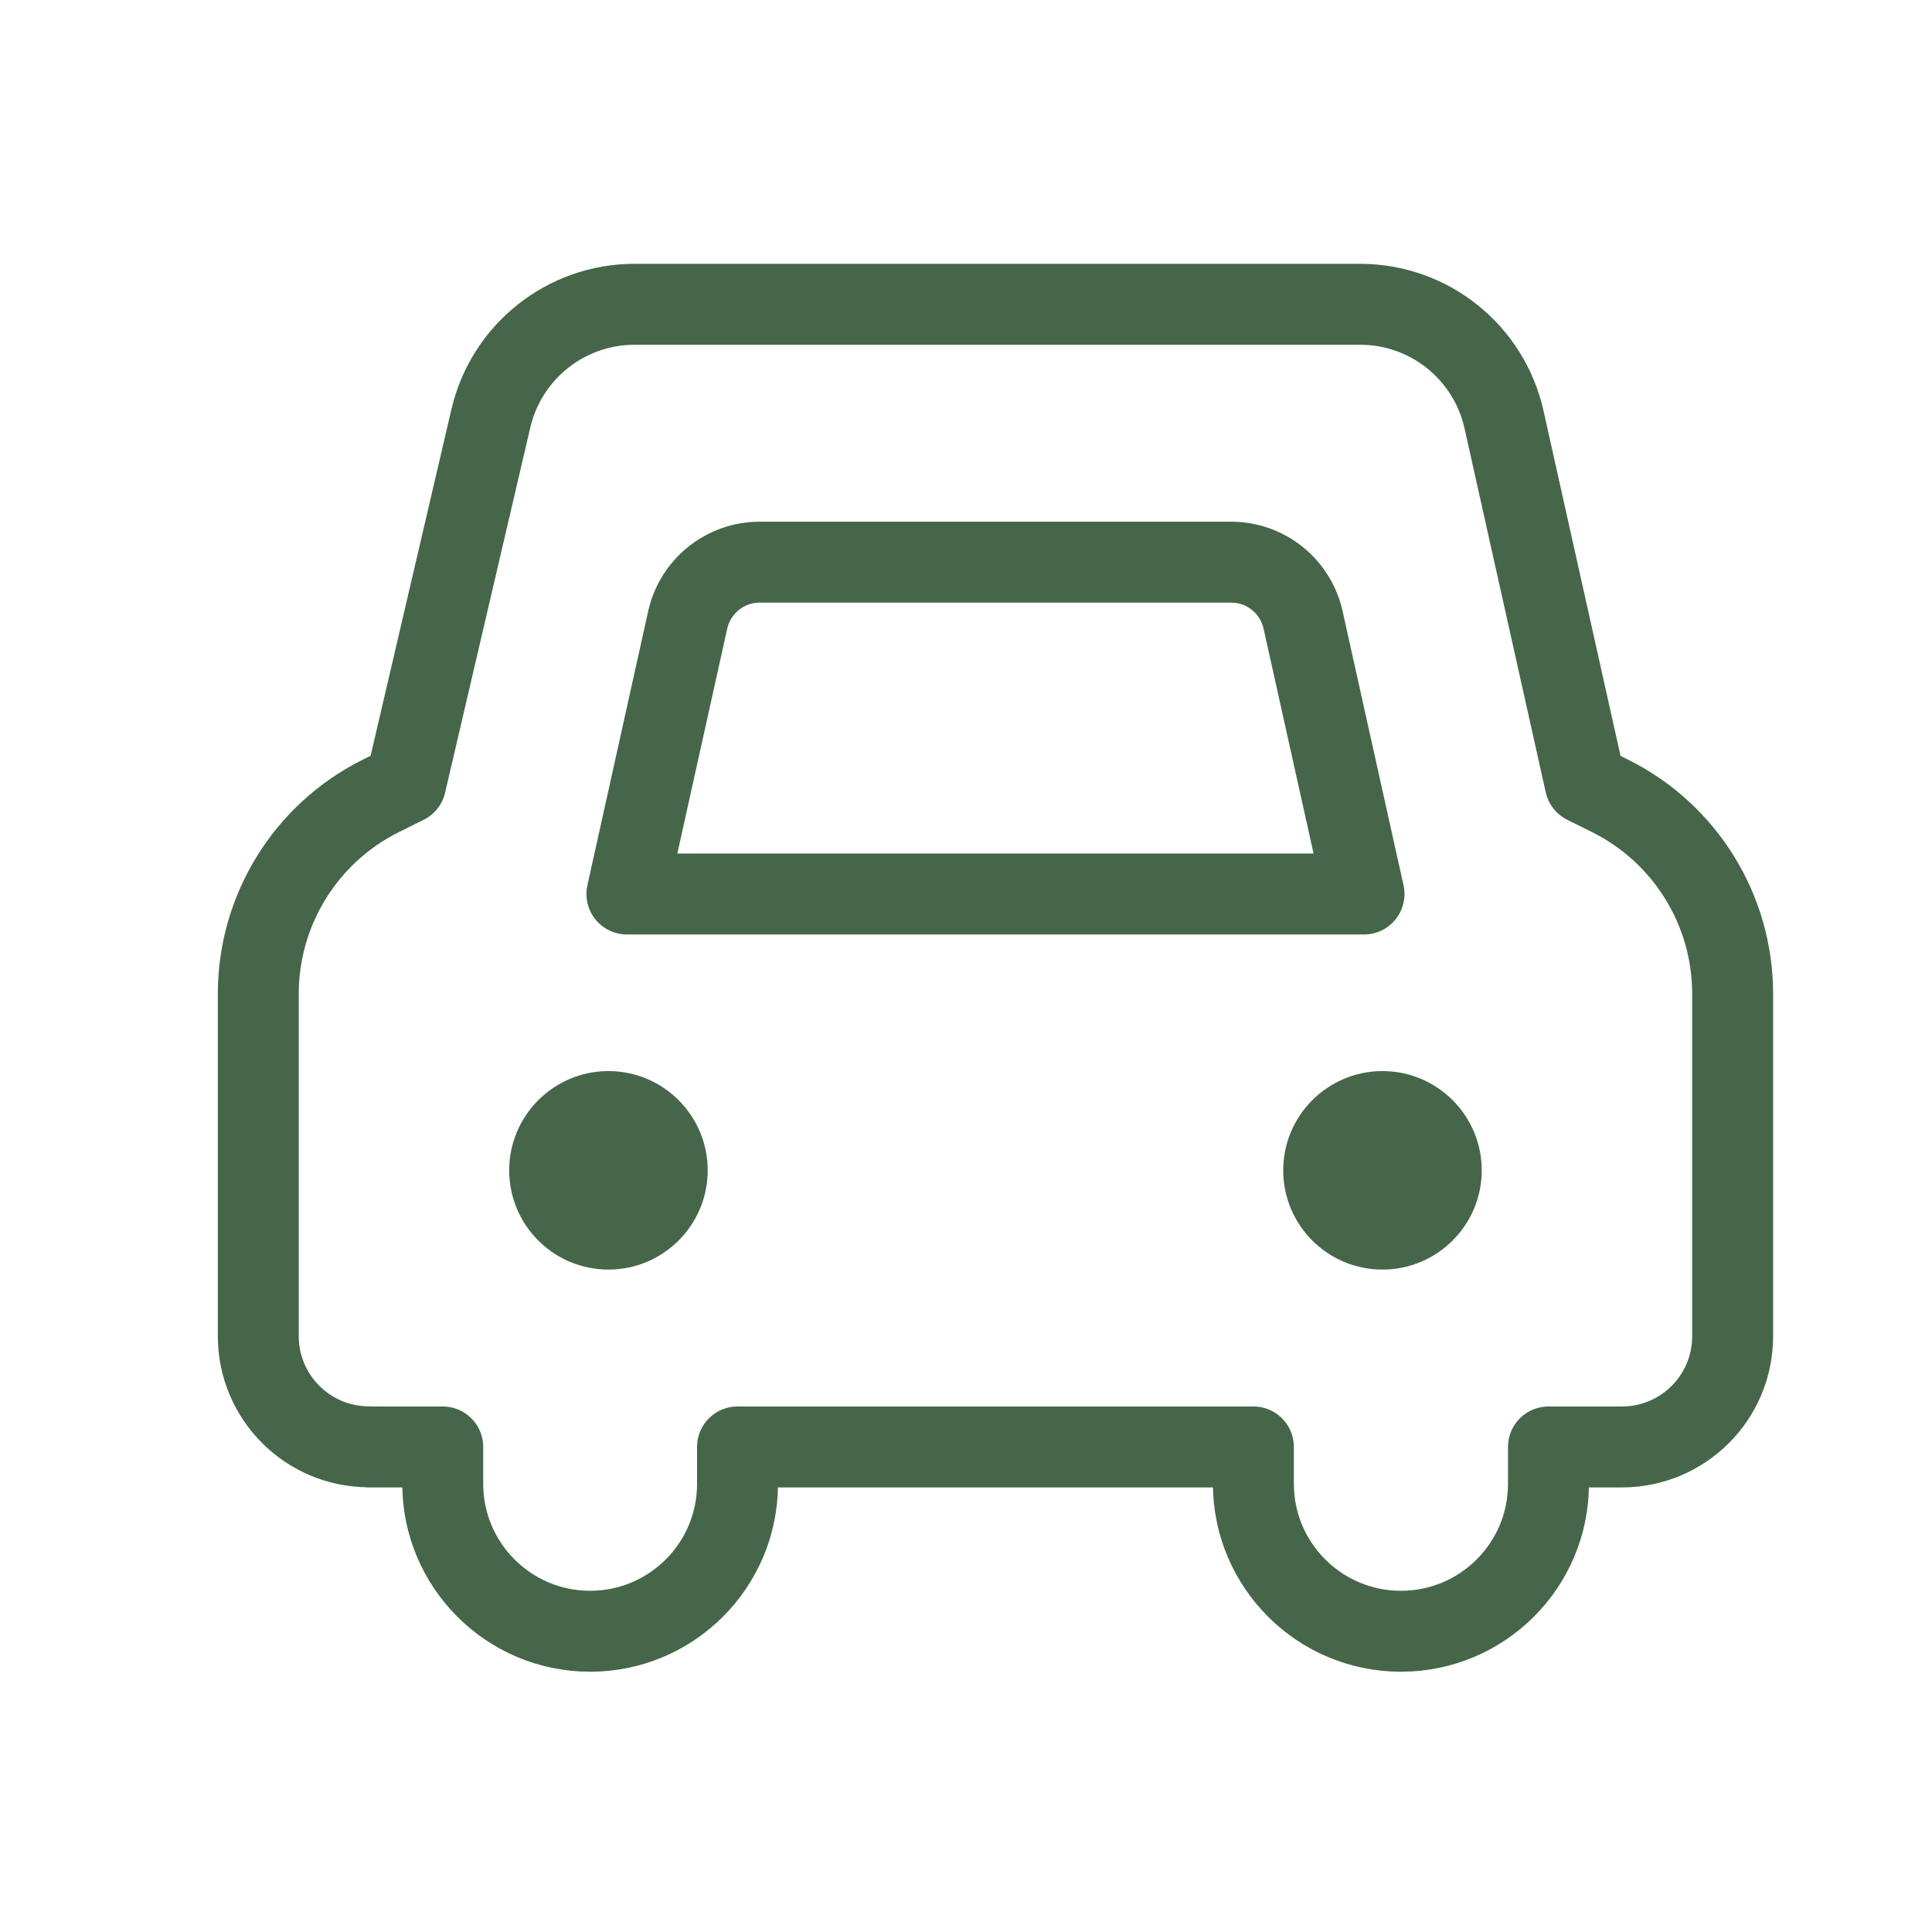
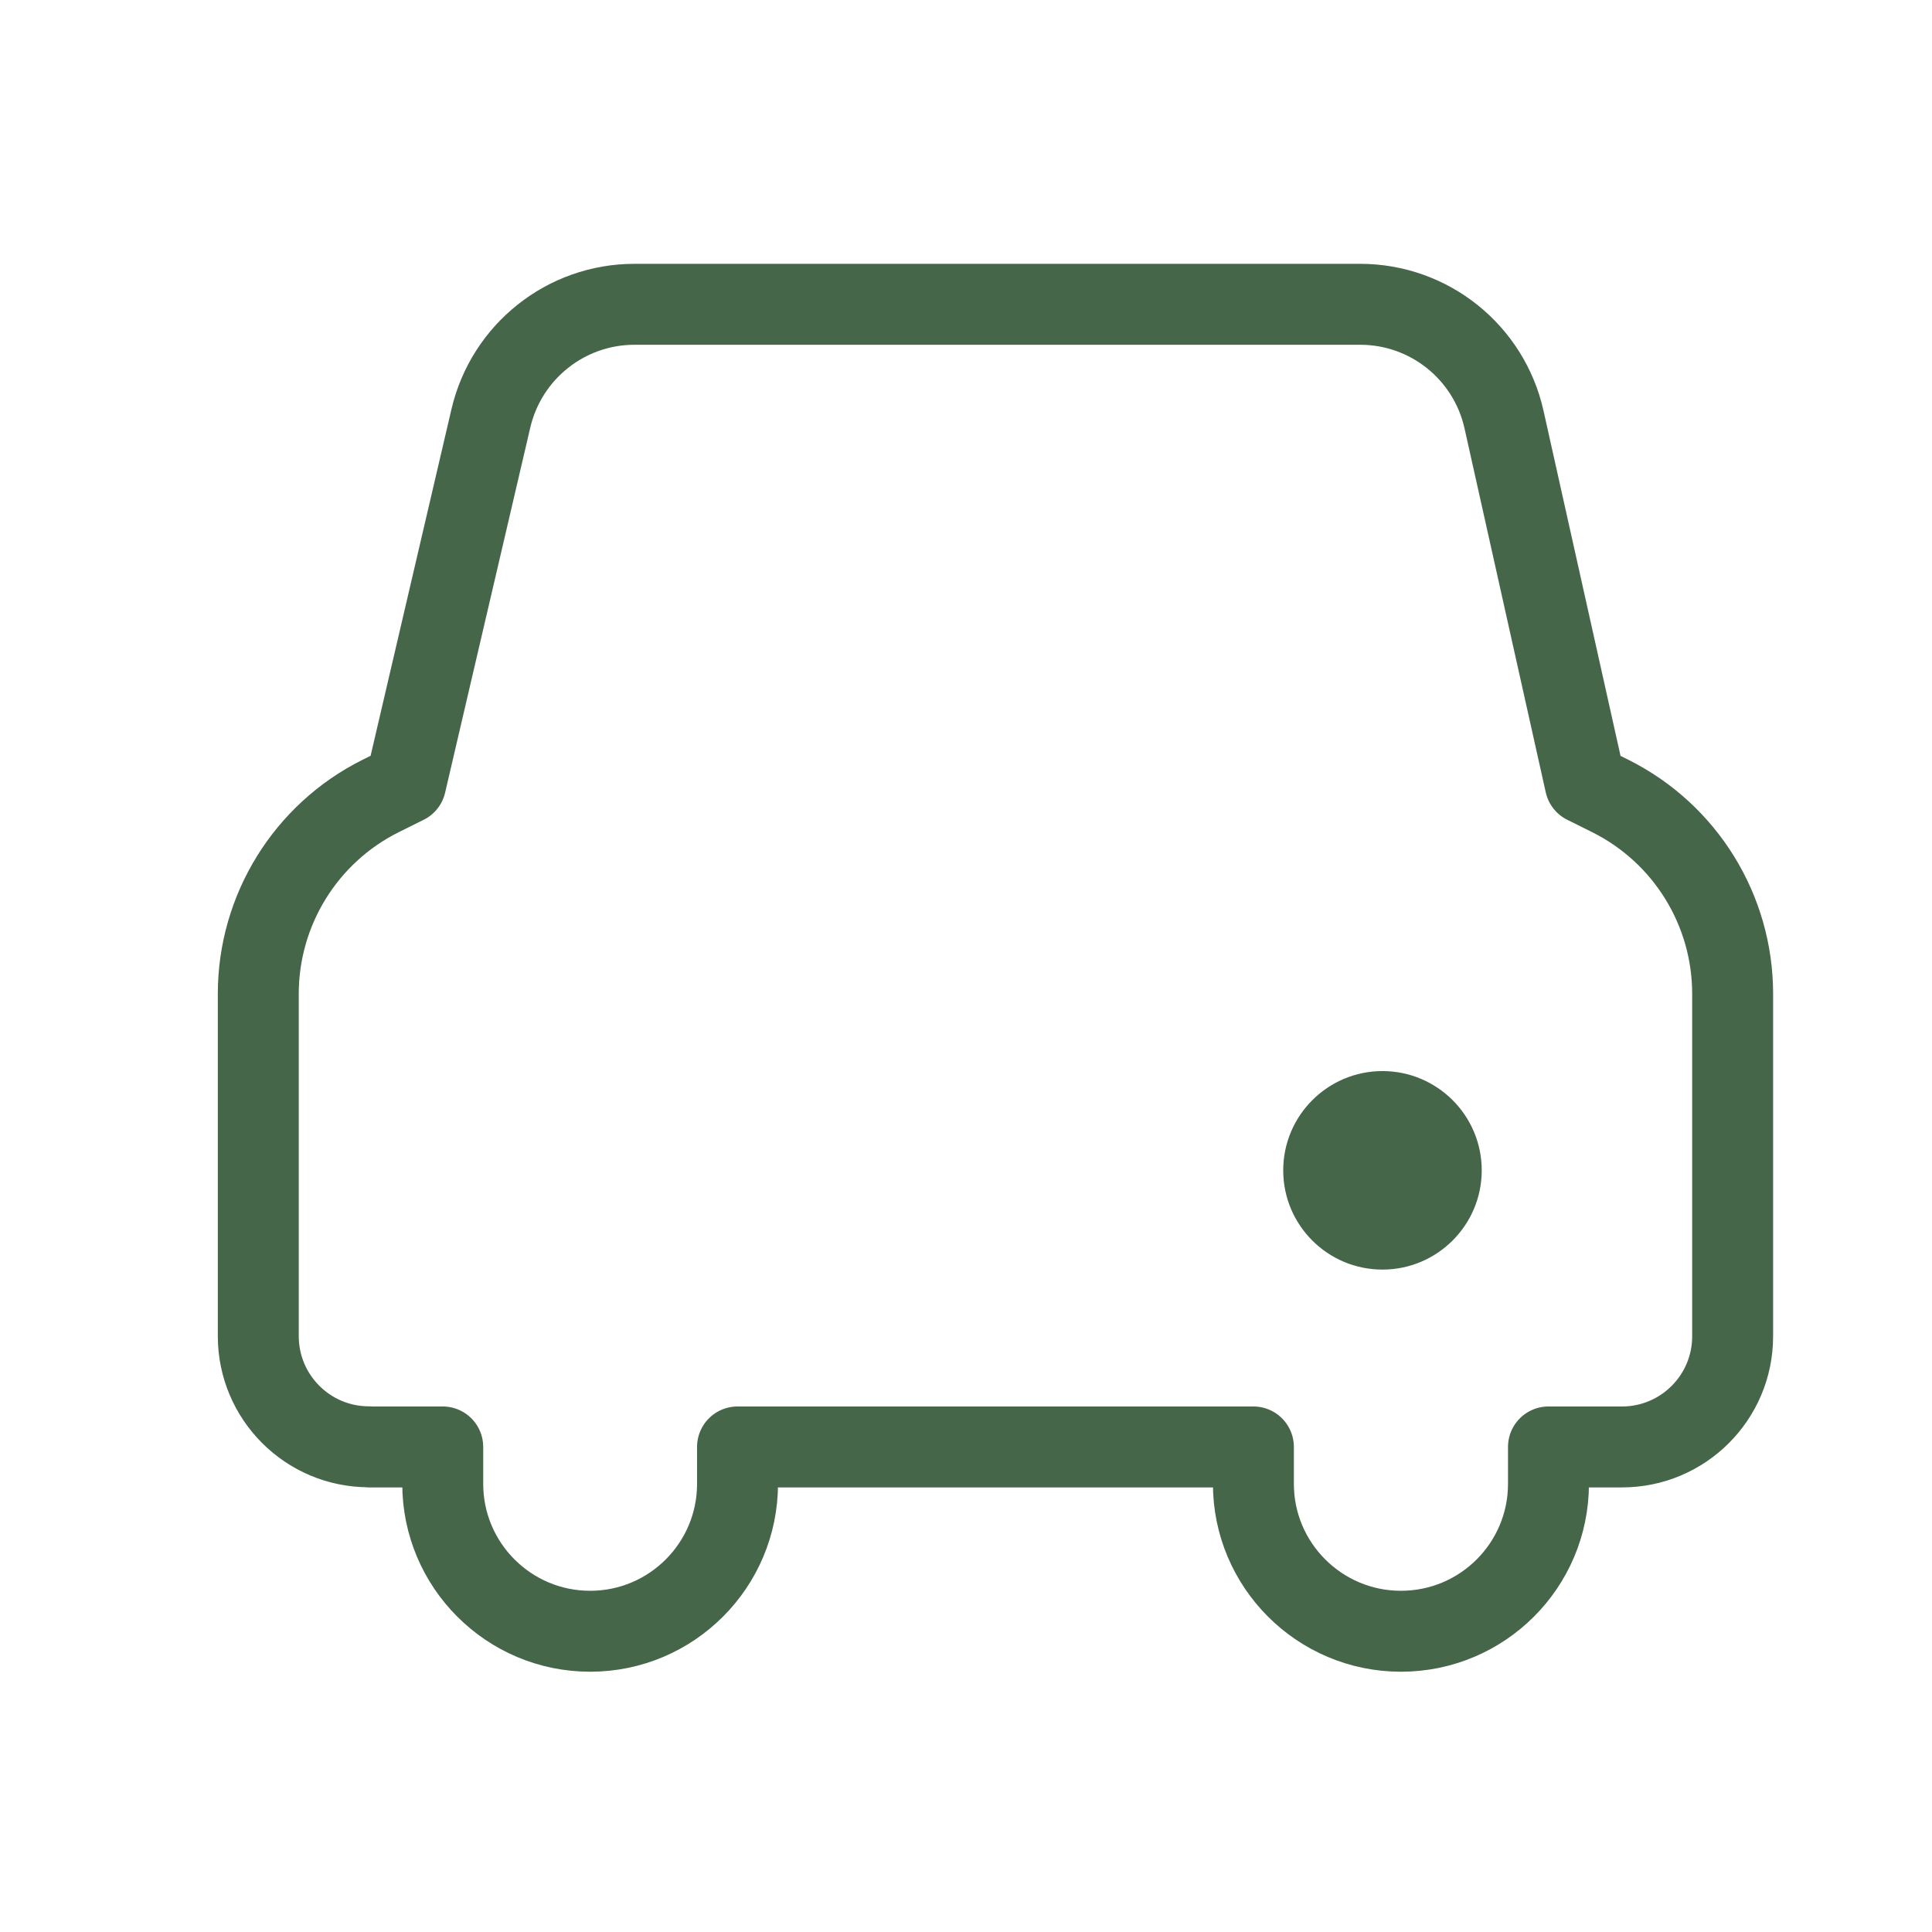
<svg xmlns="http://www.w3.org/2000/svg" version="1.1" x="0px" y="0px" viewBox="0 0 136.06 136.06" style="enable-background:new 0 0 136.06 136.06;" xml:space="preserve">
  <style type="text/css">
	.st0{fill:#486849;stroke:#486849;stroke-width:0.992;stroke-miterlimit:10;}
	.st1{fill:#486849;stroke:#486849;stroke-miterlimit:10;}
	.st2{fill-rule:evenodd;clip-rule:evenodd;fill:#466649;stroke:#466649;stroke-miterlimit:10;}
	.st3{fill:none;stroke:#466649;stroke-width:5.7;stroke-linejoin:round;}
</style>
  <g id="圖層_1">
-     <path class="st0" d="M-272.28-255.07c1,0.66,2.19,1.05,3.47,1.05c1.29,0,2.48-0.39,3.47-1.05c1.69-1.13,2.81-3.05,2.81-5.24   c0-3.47-2.81-6.29-6.29-6.29c-3.47,0-6.29,2.81-6.29,6.29C-275.09-258.12-273.98-256.2-272.28-255.07z" />
    <path class="st0" d="M-254.4-243.39h-5.14v-3.42v-0.09c0-3.45-2.8-6.25-6.25-6.25h-6.04c-3.45,0-6.25,2.8-6.25,6.25v0.09v3.42   h-6.77v-3.42v-0.09c0-3.45-2.8-6.25-6.25-6.25h-6.04c-3.45,0-6.25,2.8-6.25,6.25v0.09v3.42h-5.41c-2.01,0-3.64,1.63-3.64,3.64v0.8   v23.27v3.64h2.66v-27.42c0-0.57,0.46-1.03,1.03-1.03h5.35v6.33l0,0c0,0.36,0.05,0.7,0.15,1.03c0.02,0.05,0.03,0.11,0.05,0.16   c0.17,0.48,0.45,0.91,0.79,1.26c0.04,0.04,0.07,0.07,0.11,0.11c0.09,0.08,0.18,0.16,0.28,0.24c0.3,0.23,0.64,0.41,1.01,0.53   c0.18,0.06,0.36,0.11,0.55,0.14v15.21c0,0.77,0.26,1.49,0.69,2.07c0.36,0.49,0.85,0.87,1.42,1.12c0.06,0.03,0.13,0.05,0.2,0.08   c0.08,0.03,0.16,0.05,0.25,0.08c0.07,0.02,0.13,0.04,0.2,0.05c0.11,0.02,0.23,0.04,0.34,0.05c0.12,0.01,0.23,0.02,0.35,0.02h5.73   c0.12,0,0.24-0.01,0.35-0.02c0.12-0.01,0.23-0.03,0.34-0.05c0.07-0.01,0.14-0.03,0.2-0.05c0.08-0.02,0.17-0.05,0.25-0.08   c0.07-0.02,0.13-0.05,0.2-0.08c0.57-0.24,1.06-0.63,1.42-1.12c0.43-0.58,0.69-1.29,0.69-2.07v-15.21c0.19-0.03,0.37-0.08,0.55-0.14   c0.37-0.12,0.71-0.3,1.01-0.53c0.08-0.06,0.16-0.13,0.24-0.2c0.05-0.05,0.1-0.1,0.15-0.15c0.35-0.36,0.62-0.79,0.79-1.26   c0.02-0.05,0.04-0.11,0.05-0.16c0.1-0.33,0.15-0.67,0.15-1.03l0,0v-6.33h30.39c0.57,0,1.03,0.46,1.03,1.03v27.42h2.66v-3.64v-23.27   v-0.8C-250.77-241.76-252.39-243.39-254.4-243.39z" />
-     <path class="st0" d="M-297.59-255.07c0.99,0.66,2.19,1.05,3.47,1.05c1.28,0,2.48-0.39,3.48-1.05c1.69-1.13,2.81-3.05,2.81-5.24   c0-3.47-2.81-6.29-6.29-6.29s-6.29,2.81-6.29,6.29C-300.4-258.12-299.28-256.2-297.59-255.07z" />
  </g>
  <g id="圖層_2">
    <g>
      <g>
-         <path class="st1" d="M-296.2,65.86v38.27c0,2.48-2.02,4.5-4.5,4.5h-12.38c-0.62,0-1.13-0.5-1.13-1.13c0-0.62,0.5-1.12,1.13-1.12     h12.38c1.24,0,2.25-1.01,2.25-2.25V65.86c0-1.24-1.01-2.25-2.25-2.25h-45.03c-1.24,0-2.25,1.01-2.25,2.25v38.27     c0,1.24,1.01,2.25,2.25,2.25h10.13c0.62,0,1.13,0.5,1.13,1.12c0,0.62-0.5,1.13-1.13,1.13h-10.13c-2.48,0-4.5-2.02-4.5-4.5V65.86     c0-2.48,2.02-4.5,4.5-4.5h45.03C-298.22,61.36-296.2,63.38-296.2,65.86z" />
-       </g>
+         </g>
      <g>
        <path class="st1" d="M-323.22,75.99v38.27c0,0.62-0.5,1.13-1.13,1.13c-0.62,0-1.12-0.5-1.12-1.13V75.99     c0-0.62,0.5-1.13,1.12-1.13C-323.72,74.87-323.22,75.37-323.22,75.99z" />
      </g>
      <g>
        <path class="st1" d="M-309.71,89.5c0,0.29-0.11,0.58-0.33,0.8c-0.44,0.44-1.15,0.44-1.59,0l-12.71-12.71l-12.71,12.71     c-0.44,0.44-1.15,0.44-1.59,0c-0.44-0.44-0.44-1.15,0-1.59l13.51-13.51c0.44-0.44,1.15-0.44,1.59,0l13.51,13.51     C-309.82,88.93-309.71,89.21-309.71,89.5z" />
      </g>
    </g>
-     <path class="st2" d="M42.85,88.91c3.58,0,6.49-2.91,6.49-6.49c0-3.58-2.91-6.49-6.49-6.49c-3.58,0-6.49,2.91-6.49,6.49   C36.36,86.01,39.27,88.91,42.85,88.91z" />
    <path class="st2" d="M97.36,88.91c3.58,0,6.49-2.91,6.49-6.49c0-3.58-2.91-6.49-6.49-6.49c-3.58,0-6.49,2.91-6.49,6.49   C90.87,86.01,93.78,88.91,97.36,88.91z" />
    <path class="st3" d="M25.98,101.89c-4.3,0-7.79-3.49-7.79-7.79V69.99c0-5.9,3.34-11.3,8.61-13.93l1.77-0.88l6-25.72   c1.1-4.7,5.29-8.03,10.11-8.03h51.11c4.86,0,9.07,3.37,10.13,8.12l5.72,25.63l1.77,0.88c5.28,2.64,8.61,8.03,8.61,13.93v24.12   c0,4.3-3.49,7.79-7.79,7.79h-5.18v2.6c0,5.73-4.65,10.38-10.39,10.38c-5.73,0-10.39-4.65-10.39-10.38v-2.6H51.94v2.6   c0,5.73-4.65,10.38-10.38,10.38s-10.38-4.65-10.38-10.38v-2.6H25.98z" />
-     <path class="st3" d="M44.15,62.96h51.91l-4.29-19.3c-0.53-2.38-2.63-4.07-5.07-4.07H53.5c-2.43,0-4.54,1.69-5.07,4.07L44.15,62.96z   " />
  </g>
</svg>